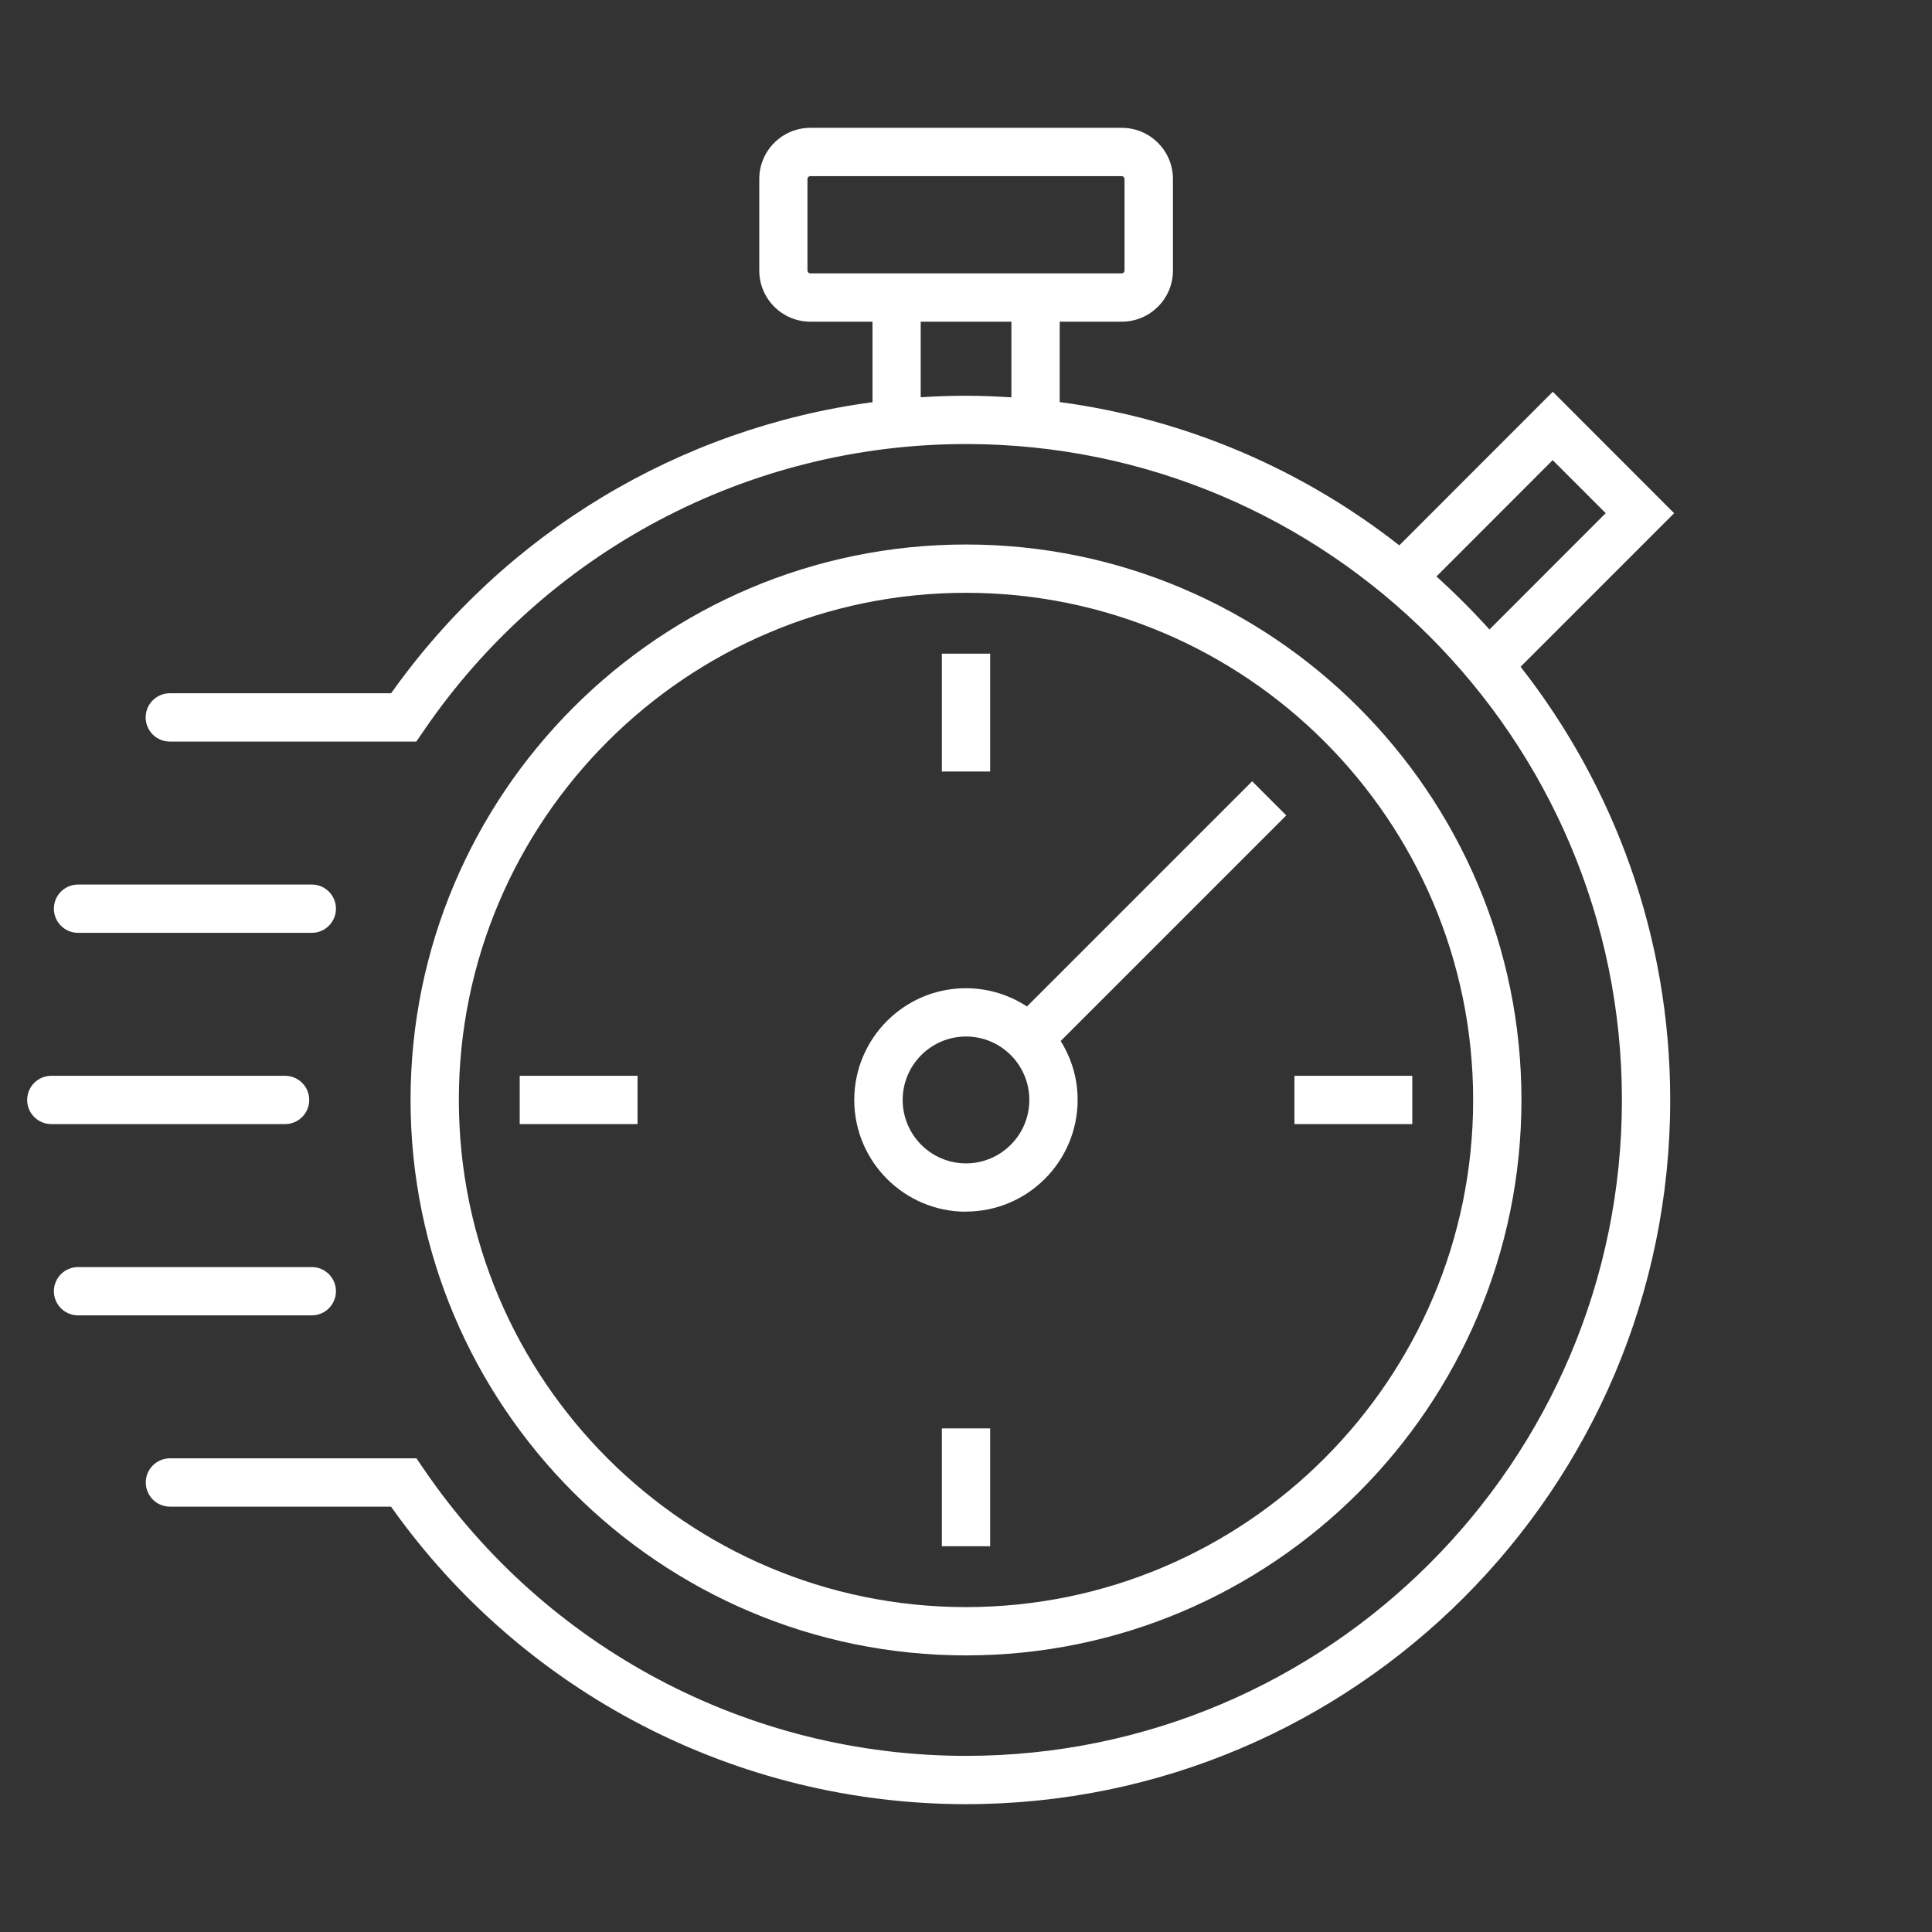
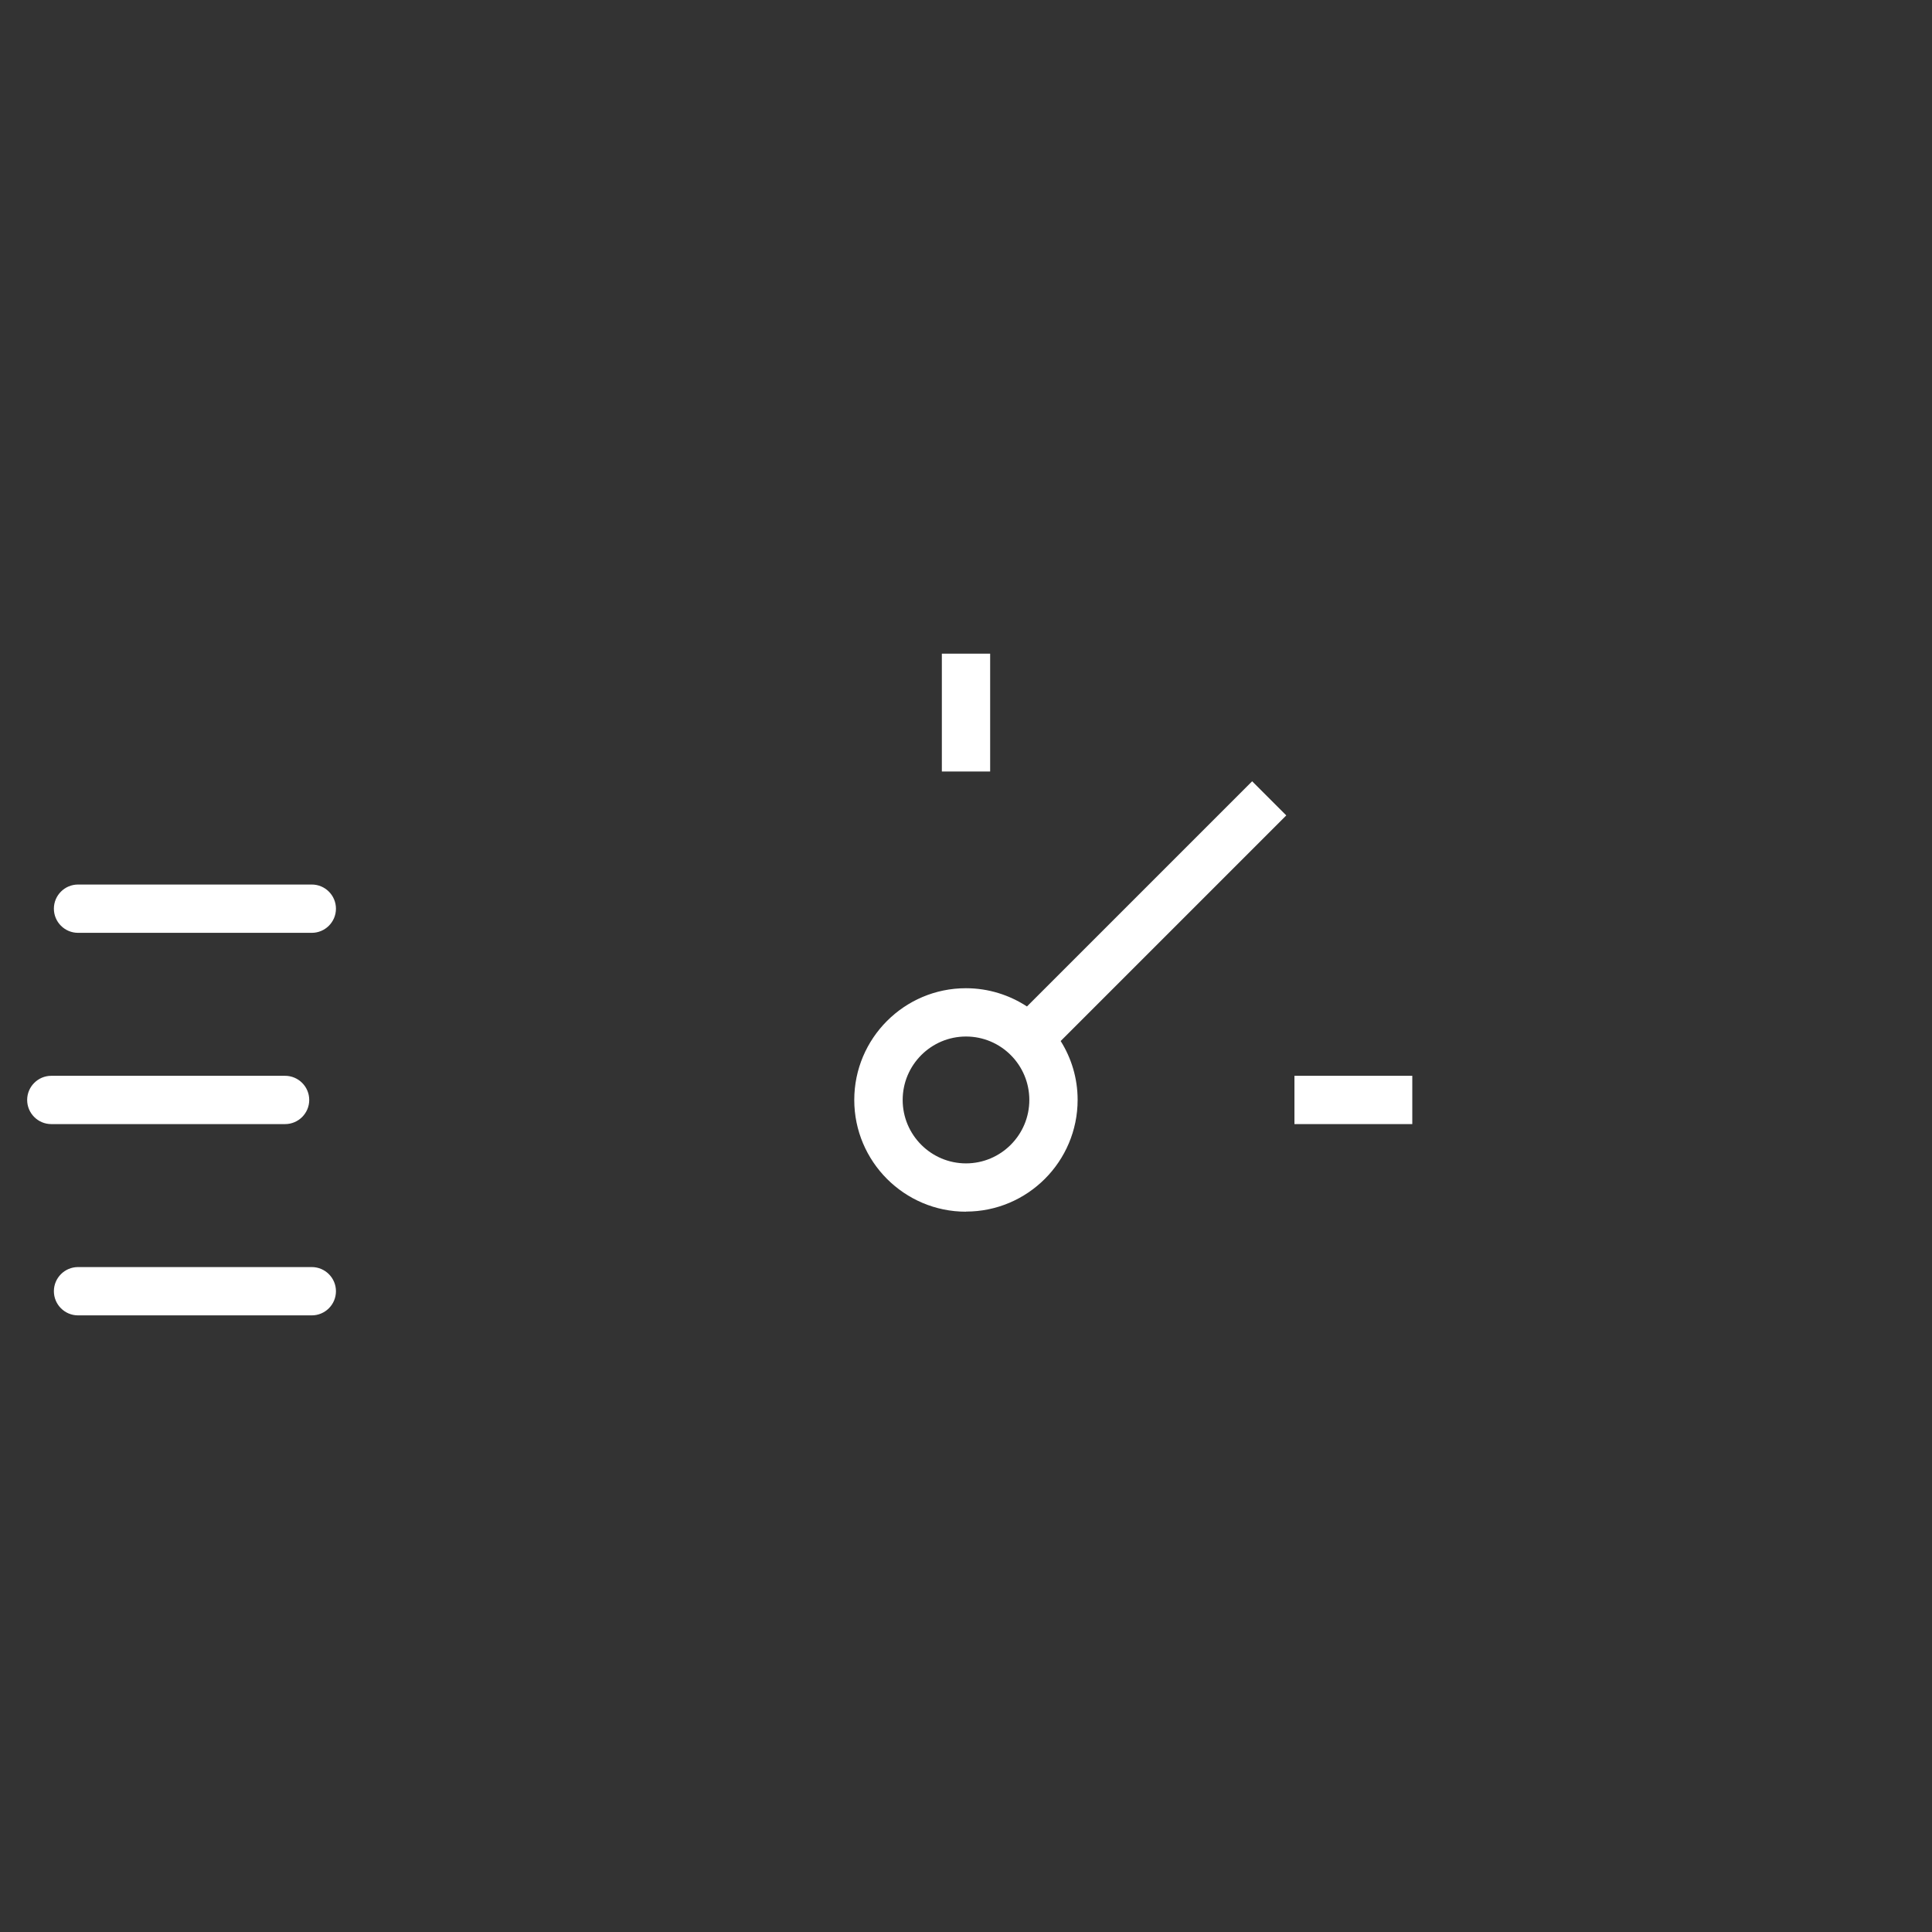
<svg xmlns="http://www.w3.org/2000/svg" id="_レイヤー_2" viewBox="0 0 180 180">
  <rect x="0" y="0" width="180" height="180" fill="#333333" stroke="none" />
  <defs>
    <style>.cls-1{fill:none;}.cls-1,.cls-2{stroke-width:0px;}.cls-2{fill:#fff;}</style>
  </defs>
  <g id="_図">
-     <rect class="cls-1" width="180" height="180" />
-     <path class="cls-2" d="m90,154.23c28.53,0,51.75-23.22,51.75-51.75s-23.22-51.75-51.75-51.75-51.75,23.22-51.75,51.75,23.22,51.75,51.75,51.75Zm0-99c26.05,0,47.25,21.2,47.25,47.25s-21.2,47.25-47.25,47.25-47.25-21.2-47.25-47.25,21.2-47.25,47.25-47.25Z" />
-     <path class="cls-2" d="m155.97,47.81l-11.3-11.31-14.3,14.31c-8.97-7.03-19.81-11.77-31.64-13.35v-7.49h5.79c2.62,0,4.76-2.13,4.76-4.76v-8.54c0-2.62-2.13-4.76-4.76-4.76h-29.02c-2.62,0-4.76,2.13-4.76,4.76v8.54c0,2.62,2.13,4.76,4.76,4.76h5.79v7.5c-17.95,2.4-34.23,12.14-44.85,27.12H15.82c-1.24,0-2.25,1.01-2.25,2.25s1.01,2.25,2.25,2.25h22.97s.67-.98.67-.98c11.41-16.74,30.3-26.74,50.54-26.74,33.7,0,61.11,27.41,61.11,61.11s-27.41,61.11-61.11,61.11c-20.23,0-39.12-9.99-50.53-26.74l-.67-.98H15.83c-1.24,0-2.25,1.01-2.25,2.25s1.01,2.25,2.25,2.25h20.6c12.31,17.38,32.25,27.72,53.57,27.72,36.18,0,65.61-29.43,65.61-65.61,0-15.21-5.22-29.22-13.94-40.36l14.3-14.3Zm-80.74-22.6v-8.54c0-.14.12-.26.26-.26h29.02c.14,0,.26.12.26.26v8.54c0,.14-.12.26-.26.26h-29.02c-.14,0-.26-.12-.26-.26Zm10.55,11.8v-7.04h8.45v7.05c-1.4-.09-2.8-.15-4.22-.15s-2.82.05-4.22.14Zm48.05,16.7l10.83-10.84,4.94,4.94-10.83,10.84c-1.56-1.73-3.21-3.38-4.94-4.94Z" />
-     <rect class="cls-2" x="48.42" y="100.23" width="10.98" height="4.5" />
-     <rect class="cls-2" x="87.75" y="133.08" width="4.5" height="10.98" />
    <rect class="cls-2" x="120.6" y="100.23" width="10.98" height="4.5" />
    <rect class="cls-2" x="87.75" y="60.9" width="4.5" height="10.98" />
    <path class="cls-2" d="m90,112.88c5.74,0,10.4-4.67,10.4-10.41,0-2.01-.58-3.89-1.58-5.48l21.02-21.02-3.18-3.18-20.98,20.98c-1.64-1.07-3.59-1.7-5.69-1.7-5.74,0-10.4,4.67-10.4,10.41s4.67,10.41,10.4,10.41Zm0-16.31c3.26,0,5.9,2.65,5.9,5.91s-2.65,5.91-5.9,5.91-5.9-2.65-5.9-5.91,2.65-5.91,5.9-5.91Z" />
    <path class="cls-2" d="m28.81,102.48c0-1.24-1.01-2.25-2.25-2.25H4.78c-1.24,0-2.25,1.01-2.25,2.25s1.01,2.25,2.25,2.25h21.78c1.24,0,2.25-1.01,2.25-2.25Z" />
    <path class="cls-2" d="m31.3,120.3c0-1.24-1.01-2.25-2.25-2.25H7.27c-1.24,0-2.25,1.01-2.25,2.25s1.01,2.25,2.25,2.25h21.78c1.24,0,2.25-1.01,2.25-2.25Z" />
    <path class="cls-2" d="m7.27,86.91h21.78c1.24,0,2.25-1.01,2.25-2.25s-1.01-2.25-2.25-2.25H7.27c-1.24,0-2.25,1.01-2.25,2.25s1.01,2.25,2.25,2.25Z" />
  </g>
</svg>